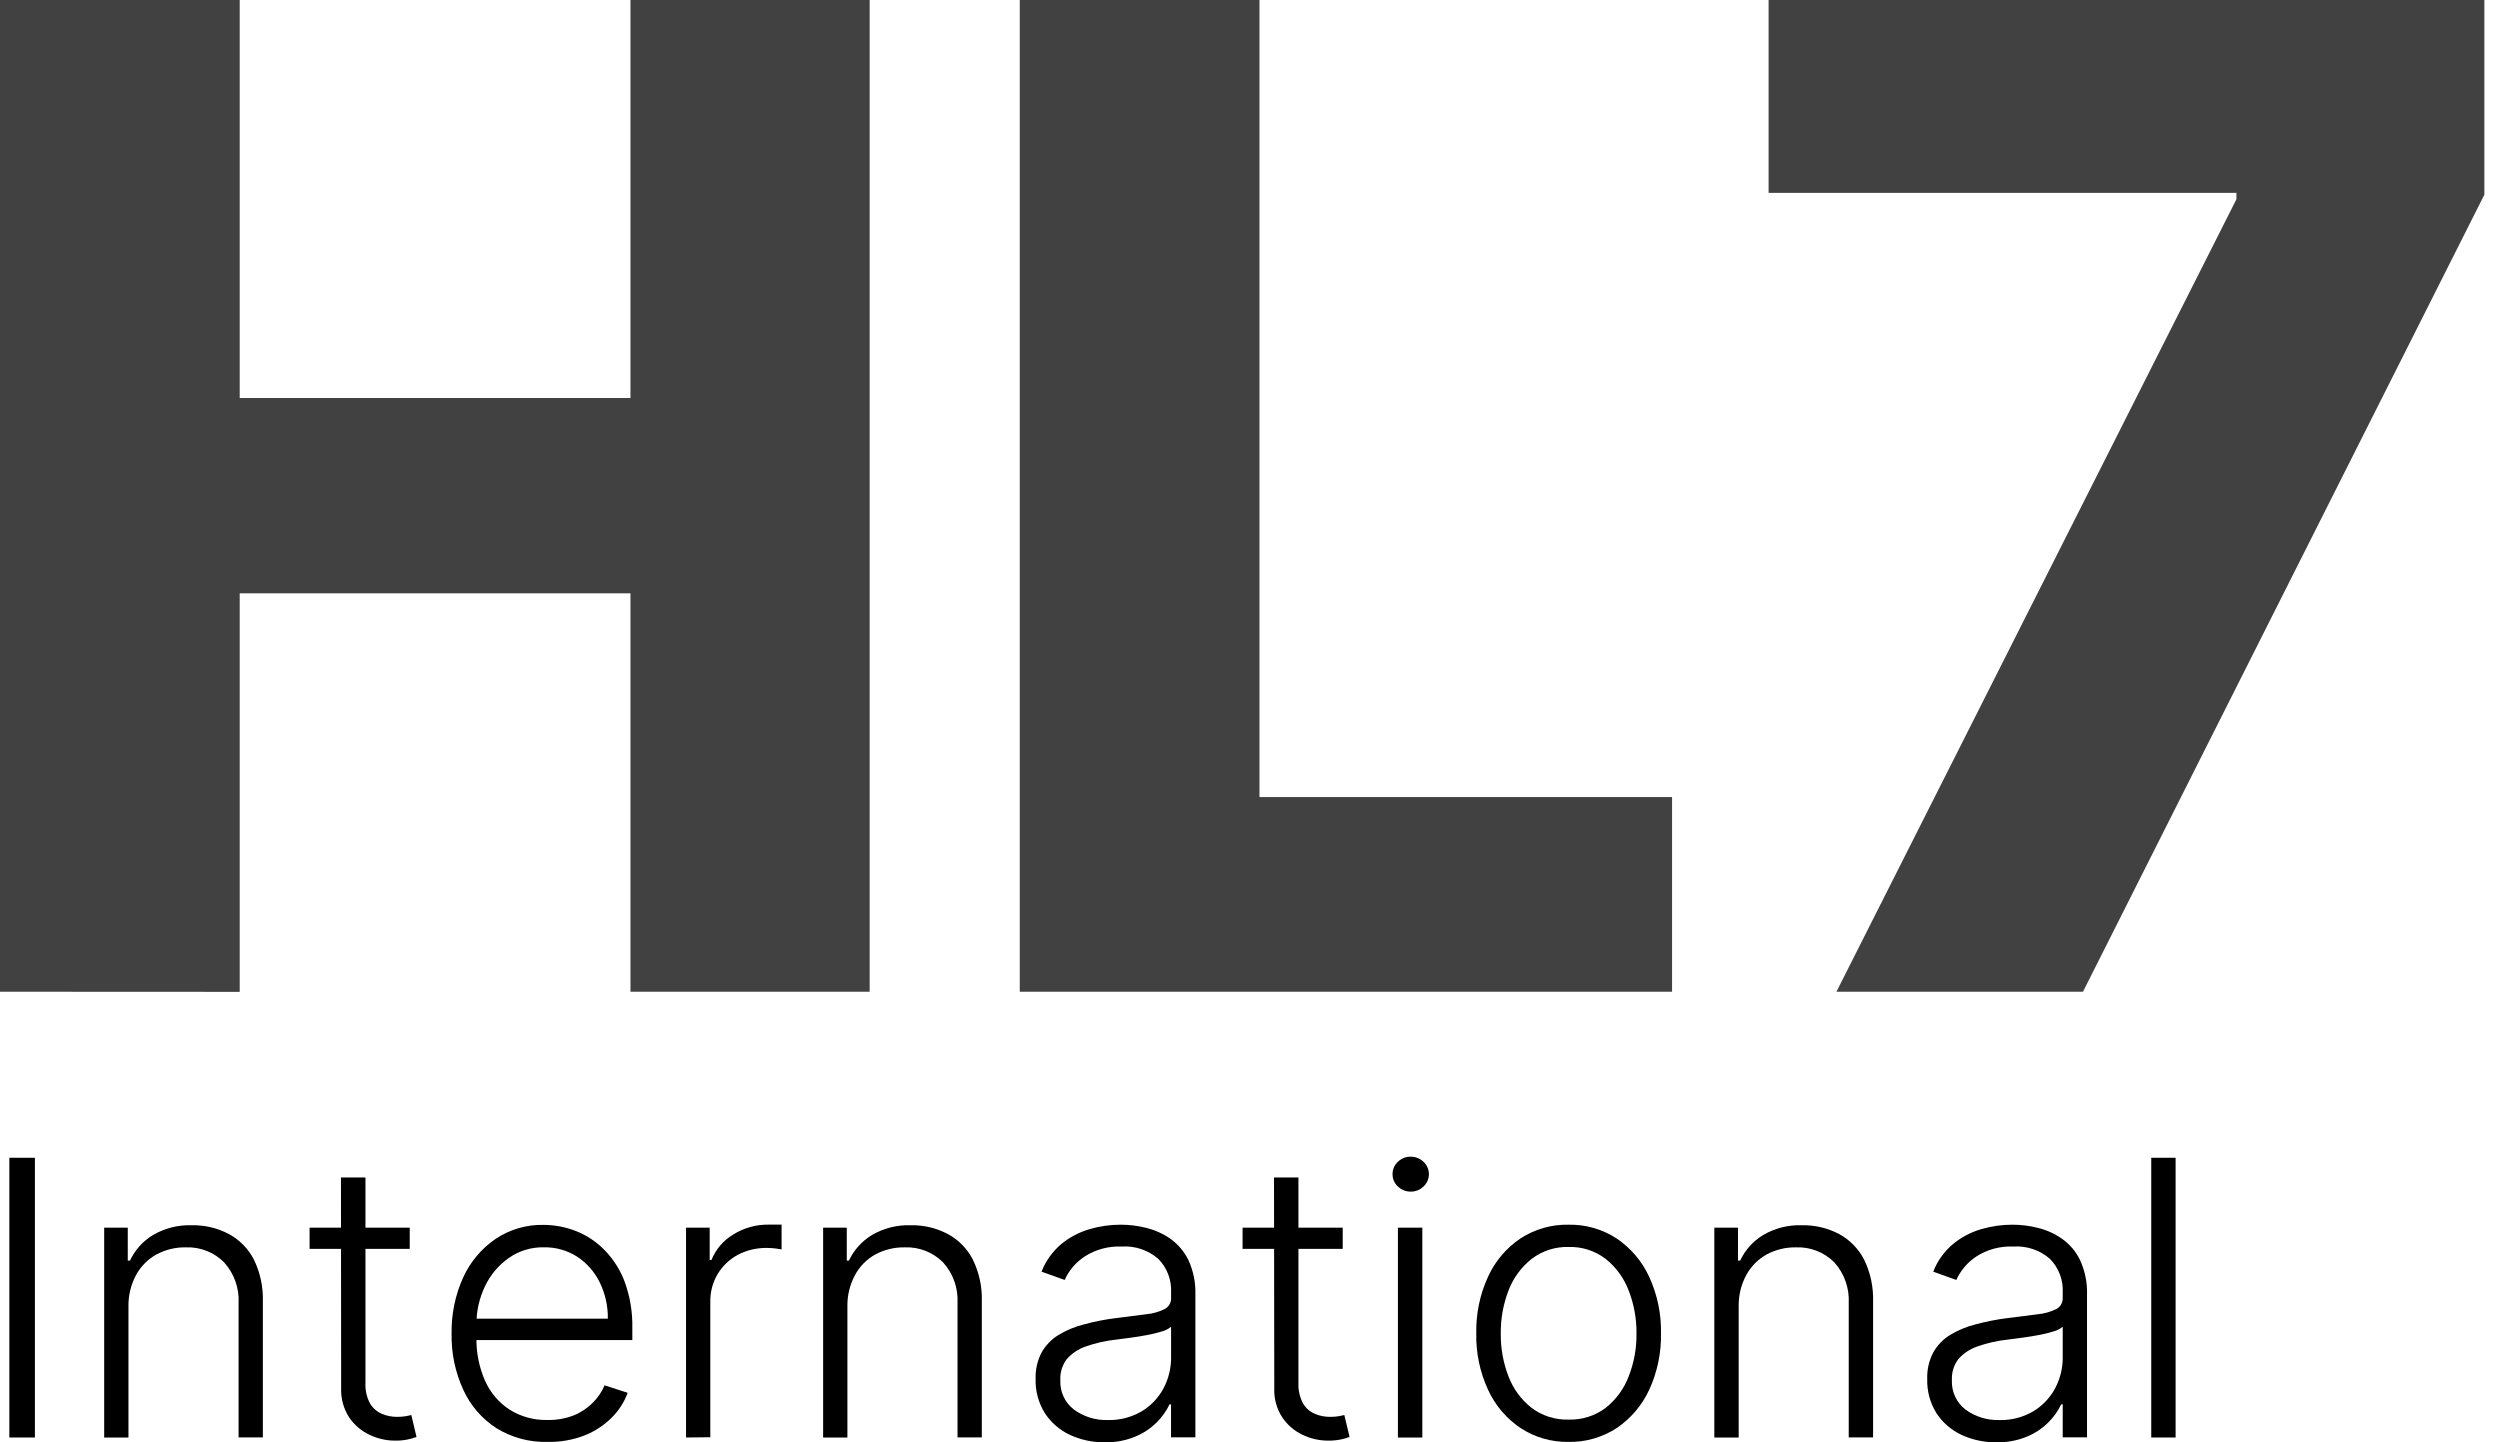
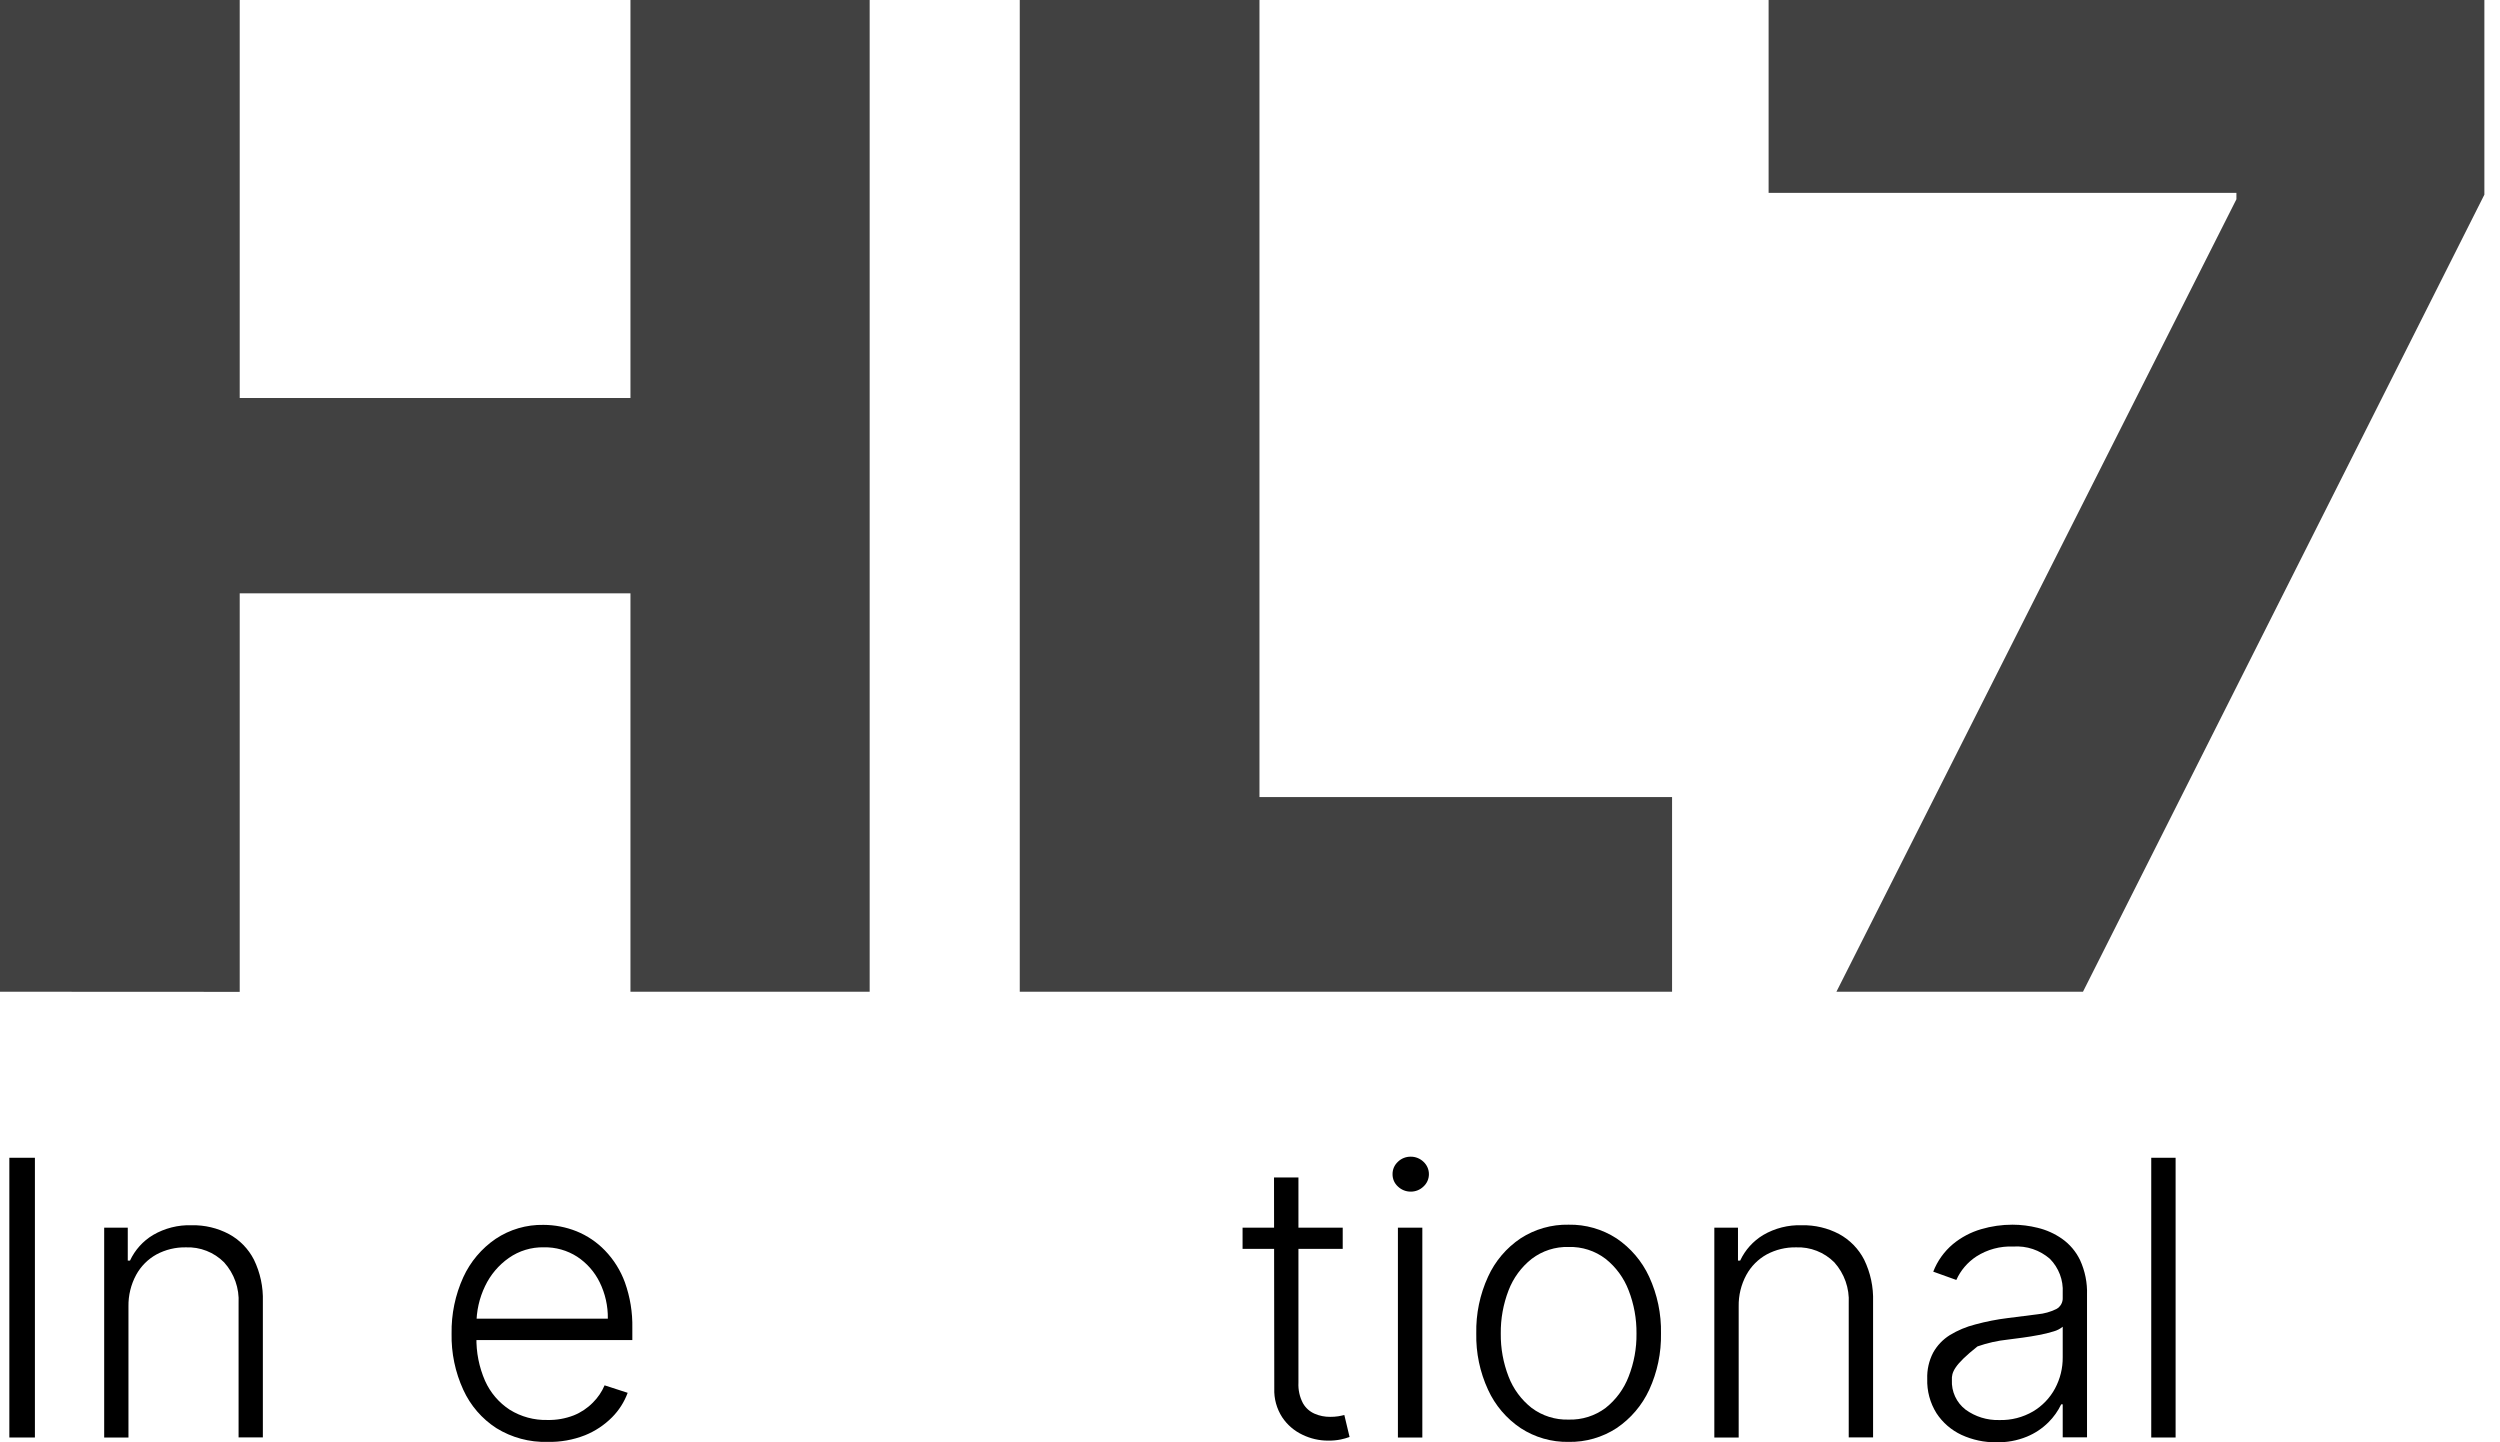
<svg xmlns="http://www.w3.org/2000/svg" width="104" height="60" viewBox="0 0 104 60" fill="none">
  <path d="M0 41.256V0H9.972V16.558H26.227V0H36.178V41.256H26.227V24.682H9.972V41.261L0 41.256Z" fill="#414141" />
  <path d="M42.422 41.256V0H52.394V33.158H69.558V41.256H42.422Z" fill="#414141" />
  <path d="M76.395 41.256L93.035 8.289V8.024H73.574V0H103.35V8.098L86.652 41.256H76.395Z" fill="#414141" />
  <path d="M1.452 48.163V59.8H0.389V48.163H1.452Z" fill="black" />
  <path d="M5.344 54.344V59.8H4.334V51.071H5.315V52.441H5.408C5.614 51.998 5.947 51.628 6.365 51.377C6.853 51.092 7.412 50.951 7.976 50.97C8.515 50.959 9.047 51.085 9.524 51.337C9.969 51.579 10.332 51.949 10.563 52.401C10.827 52.943 10.954 53.542 10.935 54.145V59.797H9.925V54.214C9.942 53.905 9.897 53.596 9.794 53.304C9.691 53.013 9.531 52.745 9.324 52.515C9.116 52.306 8.867 52.142 8.592 52.035C8.318 51.927 8.024 51.878 7.729 51.89C7.304 51.882 6.883 51.984 6.509 52.185C6.152 52.383 5.859 52.678 5.663 53.036C5.446 53.438 5.337 53.888 5.344 54.344Z" fill="black" />
-   <path d="M17.045 51.071V51.954H12.879V51.071H17.045ZM14.184 48.982H15.203V57.521C15.187 57.818 15.251 58.114 15.389 58.377C15.502 58.57 15.673 58.723 15.878 58.813C16.081 58.9 16.3 58.943 16.521 58.941C16.635 58.942 16.749 58.934 16.861 58.917C16.957 58.901 17.04 58.882 17.111 58.864L17.327 59.778C17.208 59.822 17.086 59.856 16.962 59.882C16.788 59.917 16.609 59.933 16.431 59.93C16.062 59.93 15.699 59.846 15.367 59.685C15.025 59.524 14.733 59.273 14.522 58.959C14.293 58.602 14.178 58.184 14.192 57.76L14.184 48.982Z" fill="black" />
  <path d="M22.777 59.983C22.027 60.004 21.288 59.805 20.65 59.411C20.048 59.022 19.57 58.468 19.273 57.816C18.936 57.083 18.77 56.283 18.786 55.477C18.772 54.669 18.938 53.867 19.273 53.132C19.568 52.488 20.033 51.937 20.618 51.537C21.207 51.144 21.902 50.941 22.609 50.955C23.079 50.956 23.545 51.046 23.981 51.22C24.427 51.4 24.83 51.672 25.164 52.018C25.531 52.398 25.815 52.851 25.996 53.347C26.214 53.957 26.318 54.601 26.305 55.248V55.748H19.501V54.857H25.286C25.294 54.332 25.178 53.813 24.946 53.342C24.735 52.91 24.412 52.543 24.01 52.279C23.597 52.014 23.115 51.878 22.625 51.888C22.104 51.877 21.593 52.032 21.166 52.332C20.742 52.63 20.402 53.033 20.179 53.501C19.939 53.999 19.817 54.544 19.82 55.097V55.628C19.806 56.252 19.929 56.872 20.179 57.444C20.399 57.935 20.755 58.352 21.206 58.646C21.677 58.938 22.224 59.086 22.779 59.071C23.151 59.079 23.52 59.014 23.867 58.88C24.166 58.76 24.438 58.578 24.664 58.348C24.871 58.142 25.037 57.899 25.151 57.63L26.111 57.941C25.97 58.323 25.749 58.671 25.462 58.959C25.141 59.282 24.759 59.536 24.337 59.706C23.841 59.901 23.31 59.995 22.777 59.983Z" fill="black" />
-   <path d="M28.539 59.8V51.072H29.523V52.414H29.597C29.777 51.969 30.097 51.596 30.509 51.351C30.951 51.077 31.462 50.936 31.982 50.944H32.248H32.514V51.973C32.468 51.973 32.389 51.952 32.274 51.938C32.153 51.922 32.03 51.914 31.907 51.914C31.485 51.907 31.067 52.005 30.692 52.201C30.347 52.387 30.057 52.663 29.855 52.999C29.648 53.348 29.542 53.747 29.549 54.153V59.789L28.539 59.8Z" fill="black" />
-   <path d="M35.252 54.344V59.8H34.242V51.071H35.226V52.441H35.316C35.523 51.999 35.856 51.629 36.273 51.377C36.761 51.092 37.32 50.951 37.885 50.97C38.423 50.959 38.956 51.085 39.432 51.337C39.878 51.578 40.241 51.949 40.471 52.401C40.736 52.943 40.864 53.542 40.843 54.145V59.797H39.833V54.214C39.85 53.905 39.805 53.596 39.702 53.304C39.599 53.013 39.44 52.745 39.232 52.515C39.024 52.306 38.775 52.142 38.501 52.035C38.226 51.927 37.932 51.878 37.637 51.89C37.211 51.882 36.79 51.984 36.414 52.185C36.058 52.382 35.765 52.678 35.572 53.036C35.354 53.437 35.244 53.888 35.252 54.344Z" fill="black" />
-   <path d="M45.953 59.999C45.454 60.005 44.961 59.899 44.509 59.691C44.086 59.493 43.726 59.182 43.469 58.792C43.201 58.364 43.066 57.866 43.081 57.362C43.069 56.983 43.154 56.608 43.326 56.272C43.492 55.974 43.731 55.724 44.02 55.543C44.35 55.342 44.708 55.191 45.083 55.097C45.526 54.976 45.978 54.887 46.434 54.831C46.923 54.772 47.338 54.719 47.675 54.674C47.945 54.65 48.208 54.576 48.452 54.456C48.537 54.411 48.608 54.342 48.655 54.257C48.702 54.173 48.724 54.077 48.717 53.98V53.775C48.731 53.517 48.691 53.258 48.6 53.016C48.508 52.774 48.367 52.553 48.186 52.369C47.765 52.003 47.216 51.819 46.66 51.856C46.117 51.832 45.58 51.977 45.123 52.27C44.758 52.509 44.469 52.848 44.291 53.246L43.328 52.901C43.502 52.456 43.783 52.062 44.147 51.755C44.492 51.472 44.89 51.261 45.317 51.135C45.743 51.009 46.186 50.946 46.63 50.947C46.982 50.948 47.332 50.992 47.673 51.077C48.034 51.164 48.377 51.317 48.683 51.529C49.005 51.758 49.265 52.064 49.438 52.419C49.646 52.872 49.745 53.368 49.728 53.866V59.792H48.715V58.42H48.654C48.52 58.698 48.34 58.951 48.122 59.169C47.864 59.425 47.559 59.627 47.223 59.765C46.821 59.93 46.388 60.01 45.953 59.999ZM46.088 59.074C46.578 59.086 47.063 58.962 47.486 58.715C47.871 58.486 48.186 58.157 48.398 57.763C48.613 57.36 48.723 56.909 48.717 56.453V55.192C48.607 55.283 48.478 55.349 48.34 55.386C48.141 55.448 47.939 55.498 47.734 55.535C47.505 55.58 47.276 55.615 47.048 55.647L46.434 55.727C46.004 55.773 45.581 55.868 45.173 56.011C44.865 56.115 44.59 56.298 44.376 56.543C44.188 56.792 44.094 57.098 44.11 57.41C44.098 57.645 44.143 57.881 44.242 58.095C44.341 58.31 44.491 58.497 44.679 58.641C45.087 58.937 45.582 59.089 46.085 59.074H46.088Z" fill="black" />
  <path d="M55.857 51.071V51.954H51.691V51.071H55.857ZM52.999 48.982H54.015V57.521C54 57.818 54.065 58.114 54.204 58.377C54.315 58.572 54.487 58.725 54.693 58.813C54.895 58.9 55.114 58.943 55.334 58.941C55.448 58.942 55.561 58.934 55.674 58.917C55.77 58.901 55.852 58.882 55.924 58.864L56.142 59.778C56.023 59.821 55.901 59.856 55.778 59.882C55.603 59.917 55.424 59.933 55.246 59.93C54.877 59.93 54.514 59.846 54.182 59.685C53.841 59.524 53.549 59.273 53.34 58.959C53.109 58.603 52.994 58.184 53.01 57.76L52.999 48.982Z" fill="black" />
  <path d="M58.685 49.572C58.487 49.573 58.296 49.496 58.153 49.359C58.082 49.294 58.025 49.215 57.986 49.127C57.948 49.038 57.929 48.943 57.93 48.846C57.929 48.749 57.948 48.653 57.986 48.564C58.025 48.476 58.082 48.396 58.153 48.33C58.295 48.192 58.486 48.116 58.685 48.118C58.883 48.116 59.074 48.193 59.217 48.33C59.288 48.396 59.345 48.475 59.384 48.564C59.423 48.653 59.443 48.749 59.443 48.846C59.443 48.943 59.423 49.038 59.384 49.127C59.345 49.215 59.288 49.294 59.217 49.359C59.074 49.498 58.883 49.574 58.685 49.572ZM58.153 59.8V51.071H59.169V59.8H58.153Z" fill="black" />
  <path d="M65.255 59.983C64.547 59.996 63.851 59.796 63.258 59.409C62.668 59.013 62.198 58.461 61.903 57.814C61.564 57.08 61.396 56.279 61.413 55.471C61.396 54.658 61.563 53.85 61.903 53.111C62.198 52.463 62.667 51.911 63.258 51.515C63.852 51.131 64.548 50.932 65.255 50.947C65.962 50.934 66.656 51.133 67.249 51.518C67.838 51.916 68.307 52.468 68.605 53.113C68.945 53.852 69.114 54.658 69.097 55.471C69.112 56.279 68.945 57.08 68.608 57.814C68.31 58.459 67.841 59.011 67.252 59.409C66.659 59.796 65.963 59.996 65.255 59.983ZM65.255 59.055C65.808 59.072 66.351 58.901 66.794 58.569C67.225 58.228 67.555 57.778 67.751 57.266C67.975 56.696 68.086 56.089 68.078 55.477C68.085 54.862 67.974 54.252 67.751 53.679C67.555 53.165 67.225 52.712 66.794 52.369C66.353 52.032 65.81 51.858 65.255 51.874C64.701 51.858 64.159 52.033 63.718 52.369C63.285 52.711 62.953 53.164 62.756 53.679C62.535 54.253 62.425 54.863 62.432 55.477C62.425 56.088 62.535 56.696 62.756 57.266C62.952 57.779 63.284 58.229 63.716 58.569C64.159 58.901 64.702 59.072 65.255 59.055Z" fill="black" />
  <path d="M72.329 54.344V59.8H71.316V51.071H72.3V52.441H72.391C72.597 51.999 72.93 51.629 73.348 51.377C73.835 51.092 74.394 50.951 74.959 50.97C75.498 50.959 76.032 51.085 76.509 51.337C76.954 51.58 77.316 51.95 77.548 52.401C77.812 52.943 77.939 53.542 77.92 54.145V59.797H76.907V54.214C76.941 53.591 76.725 52.98 76.309 52.515C76.101 52.306 75.852 52.142 75.577 52.035C75.303 51.927 75.009 51.878 74.714 51.89C74.289 51.882 73.868 51.984 73.494 52.185C73.137 52.383 72.844 52.678 72.648 53.036C72.431 53.437 72.321 53.888 72.329 54.344Z" fill="black" />
-   <path d="M83.042 59.999C82.544 60.005 82.051 59.899 81.598 59.691C81.175 59.493 80.815 59.182 80.559 58.792C80.291 58.364 80.157 57.866 80.173 57.362C80.16 56.983 80.244 56.608 80.418 56.272C80.583 55.974 80.821 55.724 81.109 55.543C81.439 55.342 81.798 55.191 82.172 55.097C82.617 54.976 83.069 54.887 83.526 54.831C84.012 54.772 84.427 54.719 84.767 54.674C85.037 54.649 85.3 54.575 85.544 54.456C85.629 54.41 85.699 54.341 85.746 54.257C85.793 54.172 85.815 54.076 85.809 53.98V53.775C85.823 53.517 85.784 53.258 85.692 53.016C85.6 52.774 85.459 52.553 85.278 52.369C84.857 52.002 84.308 51.818 83.752 51.856C83.209 51.832 82.672 51.977 82.215 52.27C81.85 52.51 81.562 52.848 81.383 53.246L80.423 52.901C80.595 52.456 80.877 52.062 81.242 51.755C81.586 51.471 81.984 51.261 82.412 51.135C82.838 51.009 83.281 50.946 83.725 50.947C84.076 50.948 84.426 50.992 84.767 51.077C85.128 51.164 85.47 51.317 85.775 51.529C86.099 51.756 86.359 52.063 86.53 52.419C86.738 52.872 86.837 53.368 86.82 53.866V59.792H85.809V58.42H85.746C85.613 58.698 85.433 58.952 85.214 59.169C84.957 59.425 84.653 59.627 84.318 59.765C83.913 59.931 83.479 60.01 83.042 59.999ZM83.177 59.074C83.668 59.087 84.152 58.962 84.576 58.715C84.96 58.486 85.276 58.157 85.488 57.763C85.704 57.361 85.815 56.91 85.809 56.453V55.192C85.698 55.282 85.57 55.348 85.432 55.386C85.232 55.448 85.029 55.498 84.823 55.535C84.594 55.581 84.366 55.615 84.137 55.647L83.526 55.727C83.095 55.772 82.671 55.868 82.263 56.011C81.955 56.115 81.679 56.298 81.465 56.543C81.278 56.792 81.184 57.098 81.199 57.41C81.187 57.645 81.233 57.881 81.332 58.095C81.431 58.31 81.581 58.497 81.768 58.641C82.173 58.935 82.664 59.087 83.164 59.074H83.177Z" fill="black" />
+   <path d="M83.042 59.999C82.544 60.005 82.051 59.899 81.598 59.691C81.175 59.493 80.815 59.182 80.559 58.792C80.291 58.364 80.157 57.866 80.173 57.362C80.16 56.983 80.244 56.608 80.418 56.272C80.583 55.974 80.821 55.724 81.109 55.543C81.439 55.342 81.798 55.191 82.172 55.097C82.617 54.976 83.069 54.887 83.526 54.831C84.012 54.772 84.427 54.719 84.767 54.674C85.037 54.649 85.3 54.575 85.544 54.456C85.629 54.41 85.699 54.341 85.746 54.257C85.793 54.172 85.815 54.076 85.809 53.98V53.775C85.823 53.517 85.784 53.258 85.692 53.016C85.6 52.774 85.459 52.553 85.278 52.369C84.857 52.002 84.308 51.818 83.752 51.856C83.209 51.832 82.672 51.977 82.215 52.27C81.85 52.51 81.562 52.848 81.383 53.246L80.423 52.901C80.595 52.456 80.877 52.062 81.242 51.755C81.586 51.471 81.984 51.261 82.412 51.135C82.838 51.009 83.281 50.946 83.725 50.947C84.076 50.948 84.426 50.992 84.767 51.077C85.128 51.164 85.47 51.317 85.775 51.529C86.099 51.756 86.359 52.063 86.53 52.419C86.738 52.872 86.837 53.368 86.82 53.866V59.792H85.809V58.42H85.746C85.613 58.698 85.433 58.952 85.214 59.169C84.957 59.425 84.653 59.627 84.318 59.765C83.913 59.931 83.479 60.01 83.042 59.999ZM83.177 59.074C83.668 59.087 84.152 58.962 84.576 58.715C84.96 58.486 85.276 58.157 85.488 57.763C85.704 57.361 85.815 56.91 85.809 56.453V55.192C85.698 55.282 85.57 55.348 85.432 55.386C85.232 55.448 85.029 55.498 84.823 55.535C84.594 55.581 84.366 55.615 84.137 55.647L83.526 55.727C83.095 55.772 82.671 55.868 82.263 56.011C81.278 56.792 81.184 57.098 81.199 57.41C81.187 57.645 81.233 57.881 81.332 58.095C81.431 58.31 81.581 58.497 81.768 58.641C82.173 58.935 82.664 59.087 83.164 59.074H83.177Z" fill="black" />
  <path d="M90.505 48.163V59.8H89.492V48.163H90.505Z" fill="black" />
</svg>